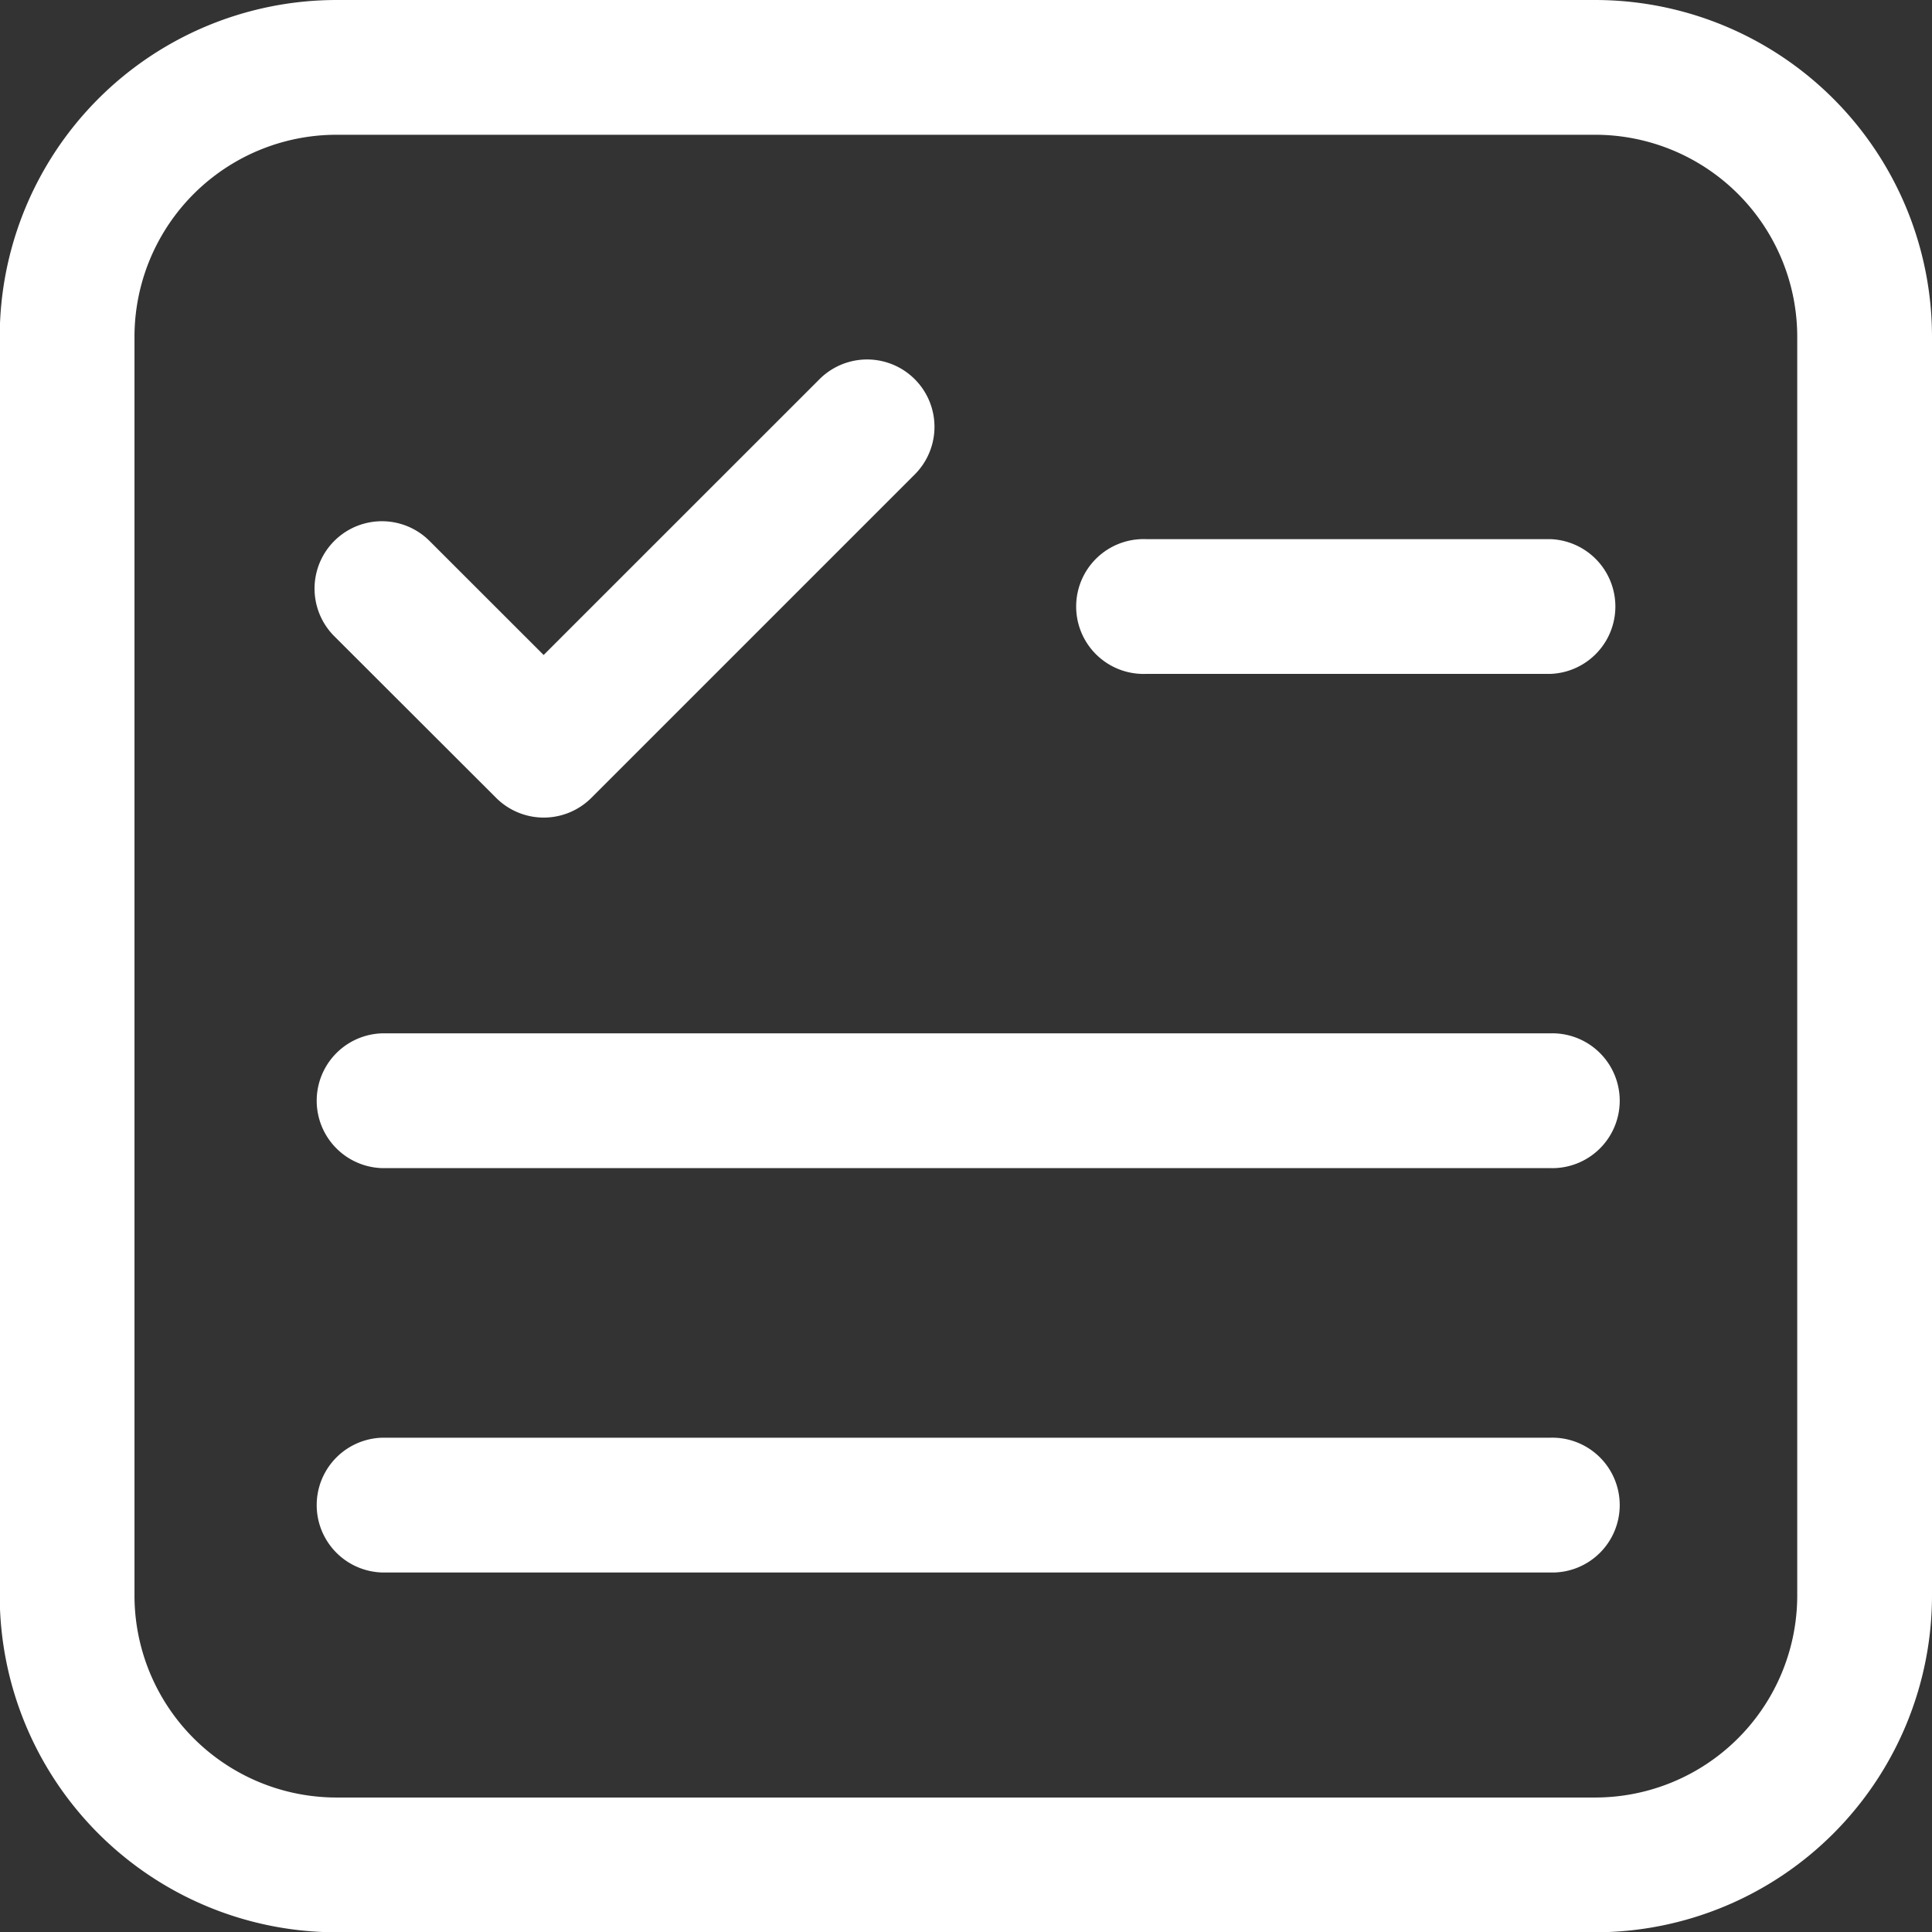
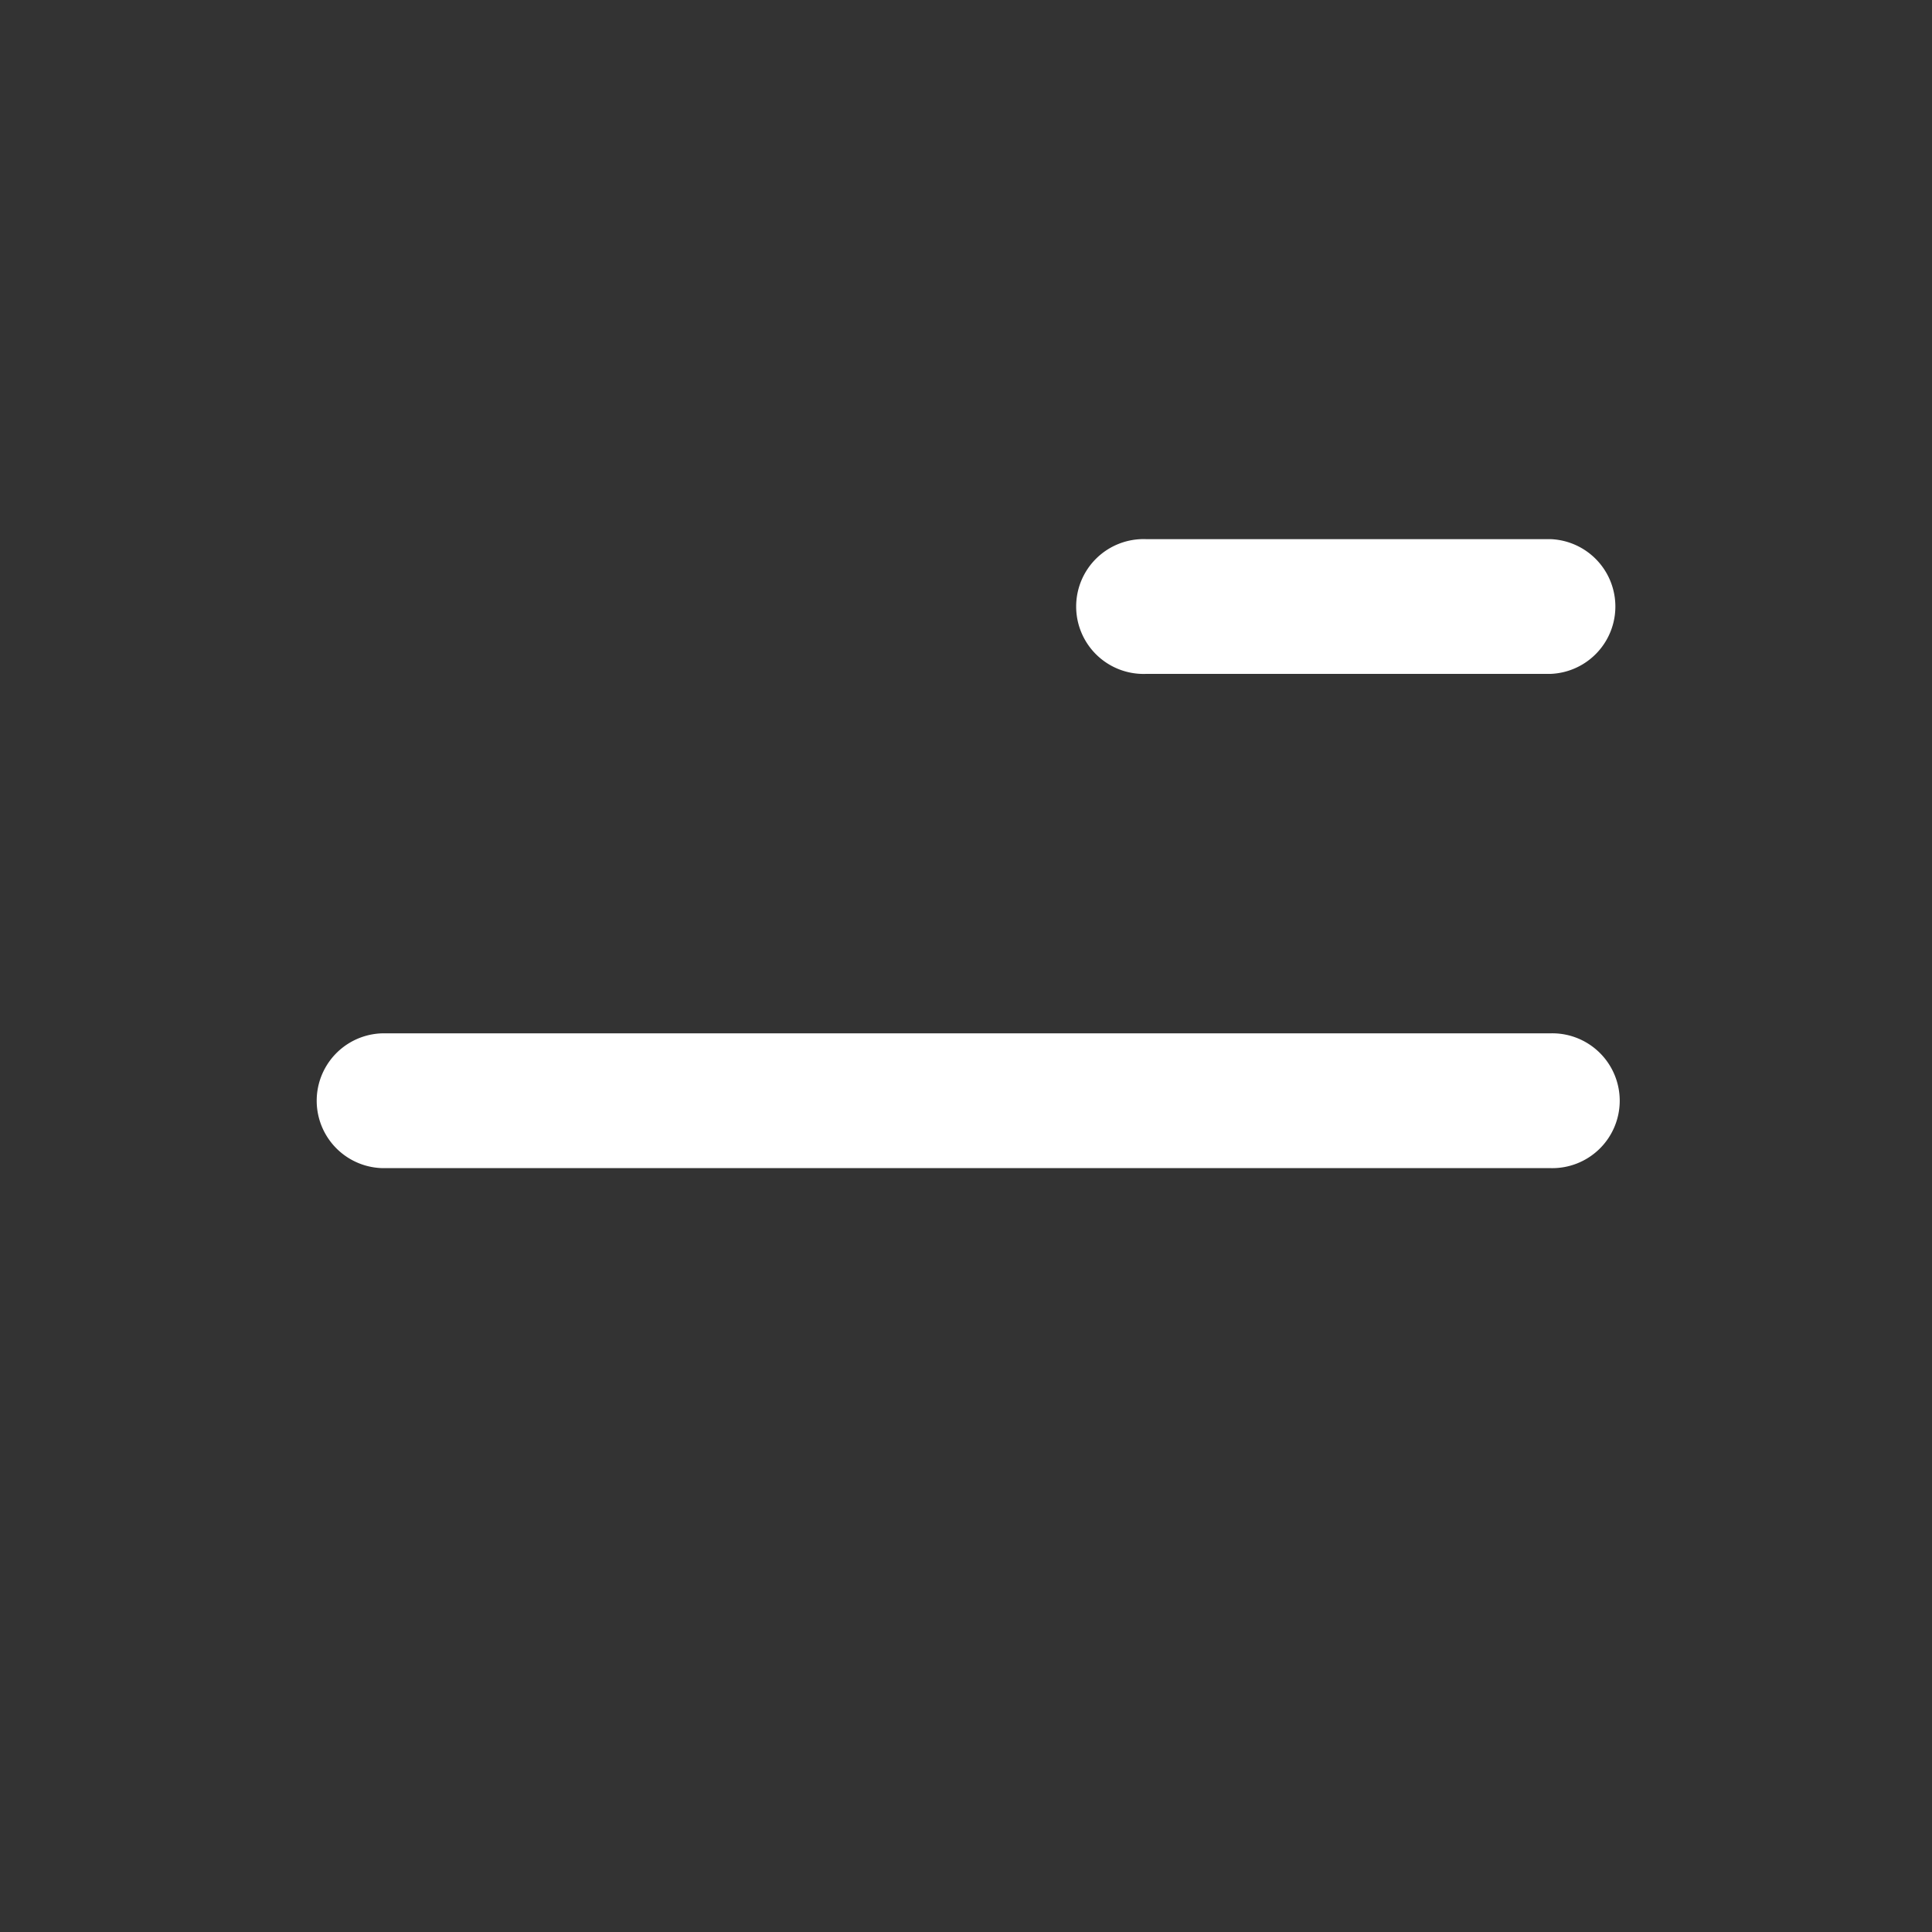
<svg xmlns="http://www.w3.org/2000/svg" width="27.482" height="27.482" viewBox="0 0 27.482 27.482">
  <rect x="0" y="0" width="27.482" height="27.482" fill="#333333" stroke="none" />
  <g id="noun-quality-control-5440502" transform="translate(-99.16 -29.17)">
-     <path id="Path_78155" data-name="Path 78155" d="M181.114,126.446a.958.958,0,0,1,1.355-1.355l1.623,1.622,3.924-3.923a.958.958,0,1,1,1.355,1.355l-4.6,4.6a.958.958,0,0,1-1.355,0Z" transform="translate(-77.199 -88.226)" fill="#fff" fill-rule="evenodd" />
    <path id="Path_78156" data-name="Path 78156" d="M380.129,171.087a.959.959,0,1,1,0-1.917h5.752a.959.959,0,0,1,0,1.917Z" transform="translate(-264.671 -132.331)" fill="#fff" fill-rule="evenodd" />
    <path id="Path_78157" data-name="Path 78157" d="M181.789,299.417a.959.959,0,0,1,0-1.917h16.617a.959.959,0,1,1,0,1.917Z" transform="translate(-77.196 -253.631)" fill="#fff" fill-rule="evenodd" />
-     <path id="Path_78158" data-name="Path 78158" d="M181.789,404.417a.959.959,0,0,1,0-1.917h16.617a.959.959,0,1,1,0,1.917Z" transform="translate(-77.196 -352.879)" fill="#fff" fill-rule="evenodd" />
-     <path id="Path_78159" data-name="Path 78159" d="M126.642,33.963v17.9a4.793,4.793,0,0,1-4.793,4.793h-17.9a4.793,4.793,0,0,1-4.793-4.793v-17.9a4.793,4.793,0,0,1,4.793-4.793h17.9A4.793,4.793,0,0,1,126.642,33.963Zm-1.917,0a2.875,2.875,0,0,0-2.876-2.876h-17.9a2.875,2.875,0,0,0-2.876,2.876v17.9a2.875,2.875,0,0,0,2.876,2.876h17.9a2.875,2.875,0,0,0,2.876-2.876Z" transform="translate(0 0)" fill="#fff" fill-rule="evenodd" />
  </g>
</svg>